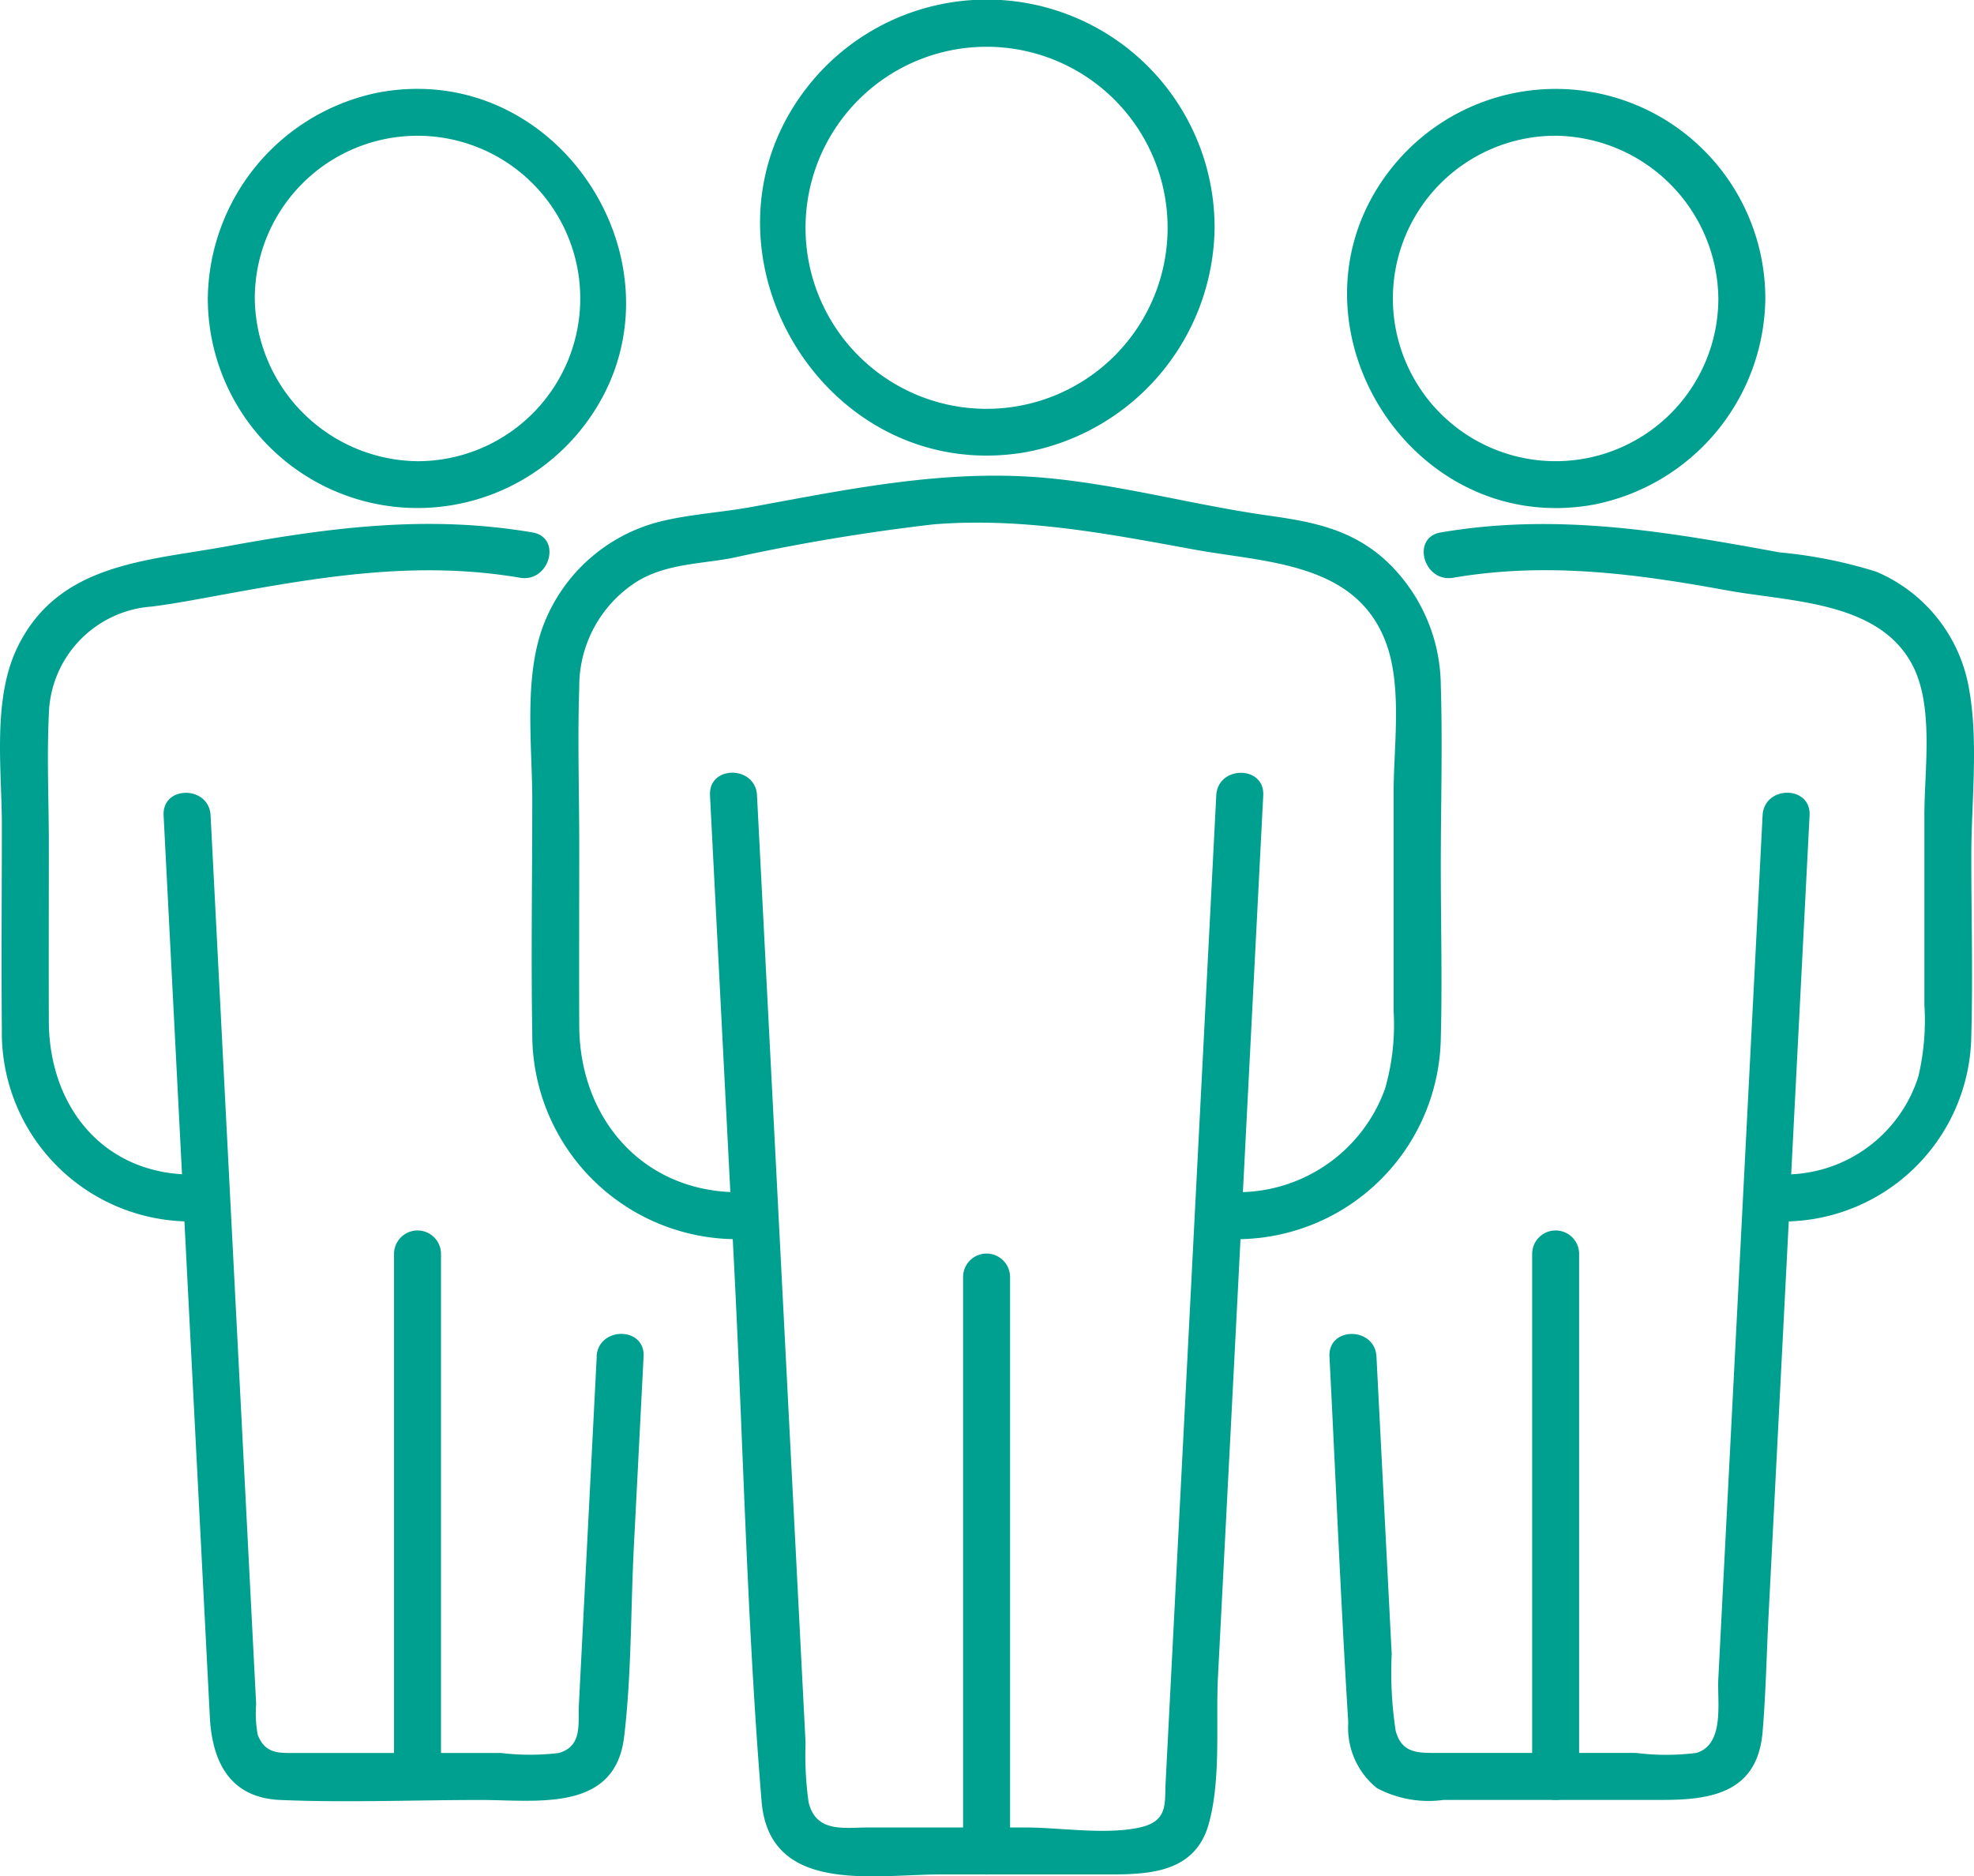
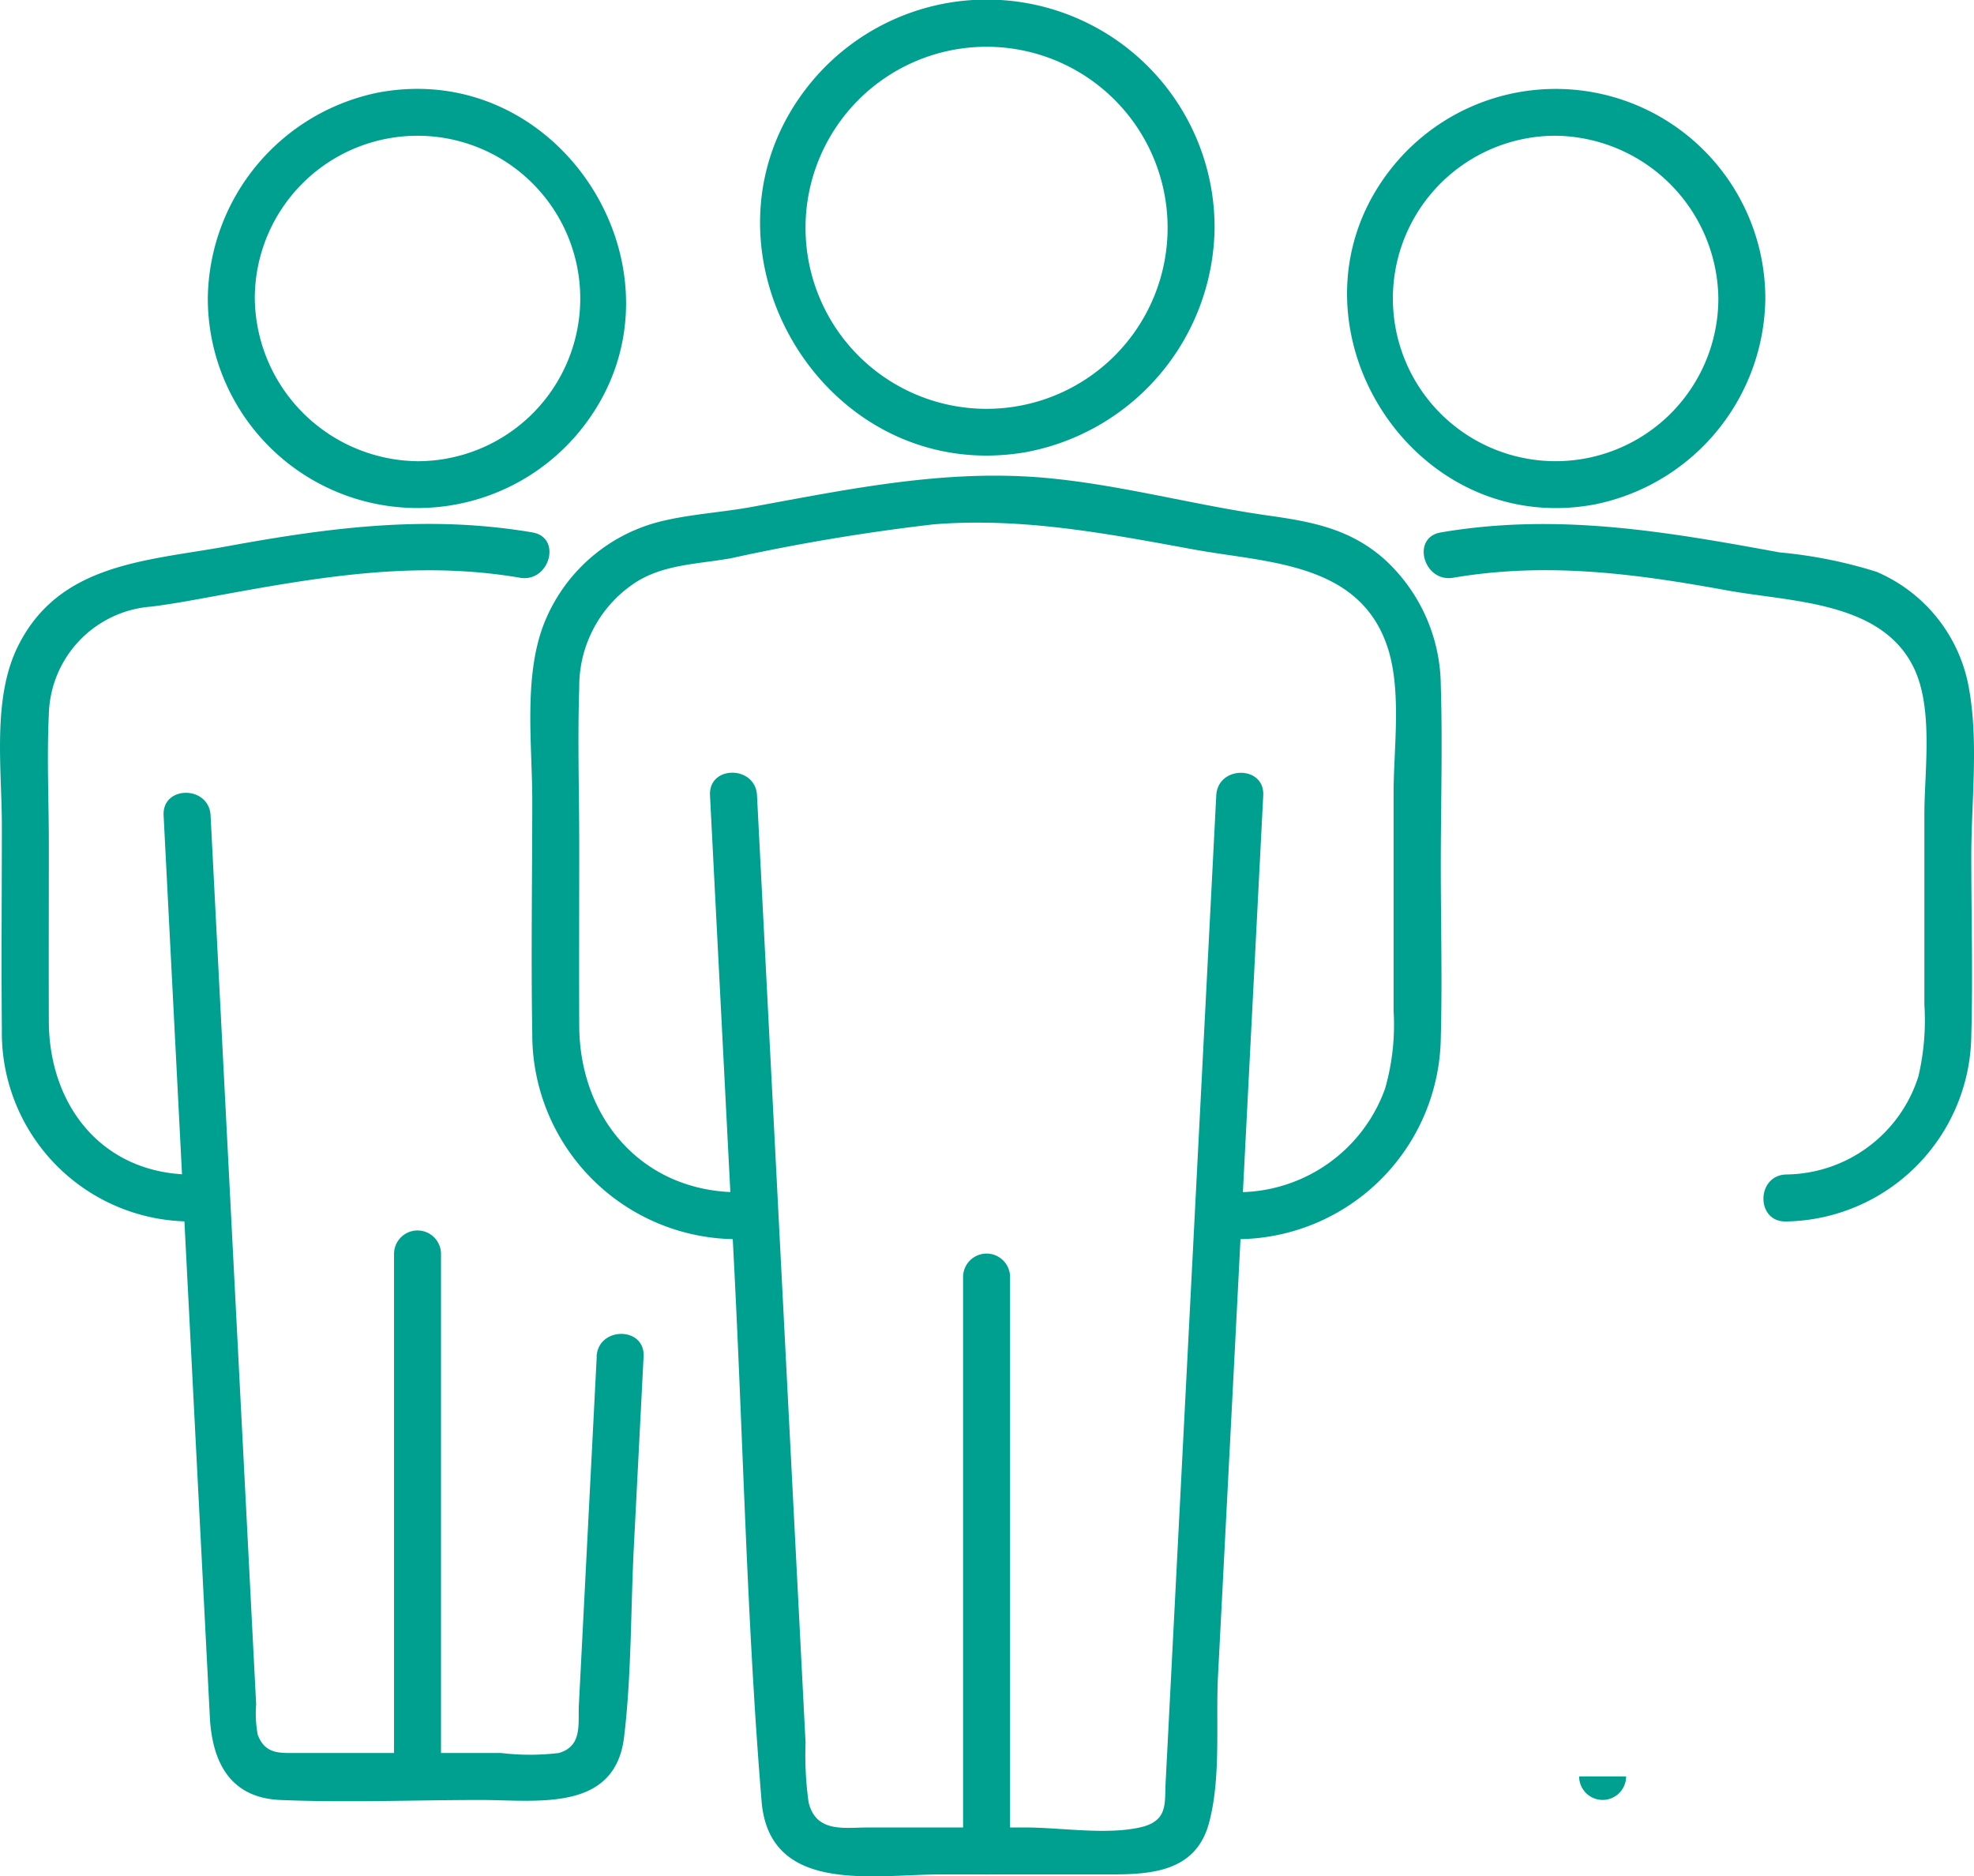
<svg xmlns="http://www.w3.org/2000/svg" id="Gruppe_42" data-name="Gruppe 42" width="94.449" height="89.783" viewBox="0 0 94.449 89.783">
  <defs>
    <clipPath id="clip-path">
      <rect id="Rechteck_140" data-name="Rechteck 140" width="94.449" height="89.783" fill="#00a091" />
    </clipPath>
  </defs>
  <g id="Gruppe_41" data-name="Gruppe 41" clip-path="url(#clip-path)">
    <path id="Pfad_370" data-name="Pfad 370" d="M90.685,99.8q.578,11.269,1.156,22.538c.437,8.515.612,17.09,1.312,25.587.37,4.487,5.36,3.505,8.565,3.505h8.09c1.954,0,4.1-.111,4.742-2.424.6-2.169.328-4.848.441-7.065l.8-15.511,1.365-26.63c.074-1.446-2.174-1.441-2.248,0q-1.212,23.632-2.424,47.263c-.05.983.123,1.821-1.235,2.119-1.653.363-3.8,0-5.486,0H98.275c-1.166,0-2.51.273-2.871-1.2a16.065,16.065,0,0,1-.146-2.848q-.139-2.7-.277-5.408-.389-7.58-.777-15.16-.635-12.386-1.27-24.771c-.074-1.439-2.322-1.448-2.248,0" transform="translate(-56.714 -61.74)" fill="#00a091" />
    <path id="Pfad_371" data-name="Pfad 371" d="M101.683,97.293a9.782,9.782,0,0,0,9.624-9.624c.074-2.751,0-5.514,0-8.265,0-2.866.089-5.747,0-8.611a8.261,8.261,0,0,0-2.71-6.046c-1.64-1.447-3.46-1.784-5.531-2.077-3.557-.5-7.043-1.47-10.627-1.8-4.806-.441-9.425.529-14.113,1.388-1.465.268-3.07.354-4.5.731a8.1,8.1,0,0,0-5.383,4.742c-1.05,2.554-.606,5.86-.606,8.557,0,3.72-.062,7.446,0,11.165a9.8,9.8,0,0,0,9.624,9.839c1.447.043,1.446-2.2,0-2.248-4.476-.134-7.357-3.634-7.376-7.95-.013-2.874,0-5.748,0-8.623,0-2.52-.084-5.056,0-7.575a5.943,5.943,0,0,1,2.8-5.094c1.364-.815,2.947-.814,4.471-1.093a97.242,97.242,0,0,1,9.7-1.621c4.252-.337,8.305.448,12.451,1.207,3.435.629,7.733.6,9.171,4.443.8,2.127.371,4.985.371,7.2V86.38a11.043,11.043,0,0,1-.412,3.722,7.484,7.484,0,0,1-6.964,4.943c-1.443.043-1.449,2.291,0,2.248" transform="translate(-42.37 -38)" fill="#00a091" />
    <path id="Pfad_372" data-name="Pfad 372" d="M116.581,10.9a8.662,8.662,0,0,1-17.324,0,8.662,8.662,0,0,1,17.324,0,1.124,1.124,0,0,0,2.248,0A10.9,10.9,0,0,0,99.557,3.9c-6.348,7.637.4,19.39,10.2,17.743A11.051,11.051,0,0,0,118.829,10.9a1.124,1.124,0,0,0-2.248,0" transform="translate(-60.715 0)" fill="#00a091" />
    <path id="Pfad_373" data-name="Pfad 373" d="M125.264,188.778V161.316a1.124,1.124,0,0,0-2.248,0v27.463a1.124,1.124,0,0,0,2.248,0" transform="translate(-76.936 -100.21)" fill="#00a091" />
-     <path id="Pfad_374" data-name="Pfad 374" d="M169.81,128.244c.3,5.835.537,11.676.9,17.508a3.707,3.707,0,0,0,1.372,3.139,5.262,5.262,0,0,0,3.19.565h10.479c2.368,0,4.539-.368,4.783-3.251.155-1.828.188-3.674.282-5.506q.565-11.02,1.13-22.039.419-8.156.836-16.313c.074-1.446-2.173-1.442-2.248,0l-1.708,33.317q-.206,4-.411,8.007c-.056,1.1.317,3.125-1.046,3.536a11.538,11.538,0,0,1-2.893,0h-9.741c-.878,0-1.5-.1-1.759-1.068a18.655,18.655,0,0,1-.188-3.664l-.311-6.068q-.209-4.082-.418-8.163c-.074-1.439-2.322-1.448-2.248,0" transform="translate(-106.2 -63.332)" fill="#00a091" />
    <path id="Pfad_375" data-name="Pfad 375" d="M199.187,100.311a9.015,9.015,0,0,0,8.863-8.875c.079-2.866,0-5.745,0-8.612,0-2.67.385-5.694-.173-8.334a7.458,7.458,0,0,0-4.367-5.267,22.181,22.181,0,0,0-4.635-.927c-5.454-1-10.639-1.905-16.213-.954-1.423.243-.82,2.409.6,2.167,4.461-.761,8.692-.2,13.073.6,3.063.561,7.33.508,8.92,3.621,1.009,1.975.55,4.977.55,7.112v9.1a11.683,11.683,0,0,1-.285,3.42,6.705,6.705,0,0,1-6.331,4.7c-1.443.047-1.449,2.294,0,2.248" transform="translate(-113.73 -41.865)" fill="#00a091" />
    <path id="Pfad_376" data-name="Pfad 376" d="M189.825,21.4a7.786,7.786,0,1,1-7.786-7.786,7.883,7.883,0,0,1,7.786,7.786c.042,1.443,2.29,1.449,2.248,0a10.032,10.032,0,0,0-17.78-6.367c-5.827,7.1.591,17.88,9.591,16.227a10.172,10.172,0,0,0,8.189-9.86,1.124,1.124,0,0,0-2.248,0" transform="translate(-107.608 -7.119)" fill="#00a091" />
-     <path id="Pfad_377" data-name="Pfad 377" d="M197.949,183.356v-25a1.124,1.124,0,0,0-2.248,0v25a1.124,1.124,0,0,0,2.248,0" transform="translate(-122.393 -98.356)" fill="#00a091" />
+     <path id="Pfad_377" data-name="Pfad 377" d="M197.949,183.356v-25v25a1.124,1.124,0,0,0,2.248,0" transform="translate(-122.393 -98.356)" fill="#00a091" />
    <path id="Pfad_378" data-name="Pfad 378" d="M41.617,128.244q-.427,8.333-.854,16.667c-.046.9.184,1.976-.963,2.3a11.531,11.531,0,0,1-2.758,0h-9.8c-.809,0-1.493.058-1.845-.875a5.609,5.609,0,0,1-.075-1.458q-.176-3.427-.351-6.855-.547-10.663-1.094-21.327-.367-7.172-.735-14.346c-.074-1.439-2.322-1.448-2.248,0l1.852,36.121.36,7.013c.109,2.124.942,3.872,3.372,3.975,3.189.135,6.413,0,9.6,0,2.667,0,6.416.606,6.85-3.019.358-2.992.312-6.089.466-9.1l.466-9.1c.074-1.446-2.174-1.441-2.248,0" transform="translate(-13.066 -63.332)" fill="#00a091" />
    <path id="Pfad_379" data-name="Pfad 379" d="M8.952,98.054c-4.153-.134-6.6-3.377-6.615-7.318-.01-2.824,0-5.649,0-8.474,0-2.063-.1-4.152,0-6.214a5.3,5.3,0,0,1,4.92-5.168c1.044-.132,2.075-.329,3.113-.518,4.867-.891,9.536-1.71,14.51-.862,1.415.242,2.022-1.924.6-2.167-5.009-.855-9.713-.236-14.63.665-3.838.7-8.043.8-10.005,4.809C-.381,75.3.089,78.665.089,81.359c0,3.244-.031,6.491,0,9.734A9.039,9.039,0,0,0,8.952,100.3c1.447.047,1.445-2.2,0-2.248" transform="translate(0 -41.856)" fill="#00a091" />
    <path id="Pfad_380" data-name="Pfad 380" d="M26.544,21.383a10.032,10.032,0,0,0,17.78,6.367c5.827-7.1-.591-17.88-9.591-16.227a10.172,10.172,0,0,0-8.189,9.86,1.124,1.124,0,0,0,2.248,0,7.786,7.786,0,1,1,7.786,7.786,7.883,7.883,0,0,1-7.786-7.786c-.042-1.443-2.289-1.449-2.248,0" transform="translate(-16.601 -7.101)" fill="#00a091" />
    <path id="Pfad_381" data-name="Pfad 381" d="M52.578,183.356v-25a1.124,1.124,0,0,0-2.248,0v25a1.124,1.124,0,0,0,2.248,0" transform="translate(-31.477 -98.356)" fill="#00a091" />
  </g>
</svg>